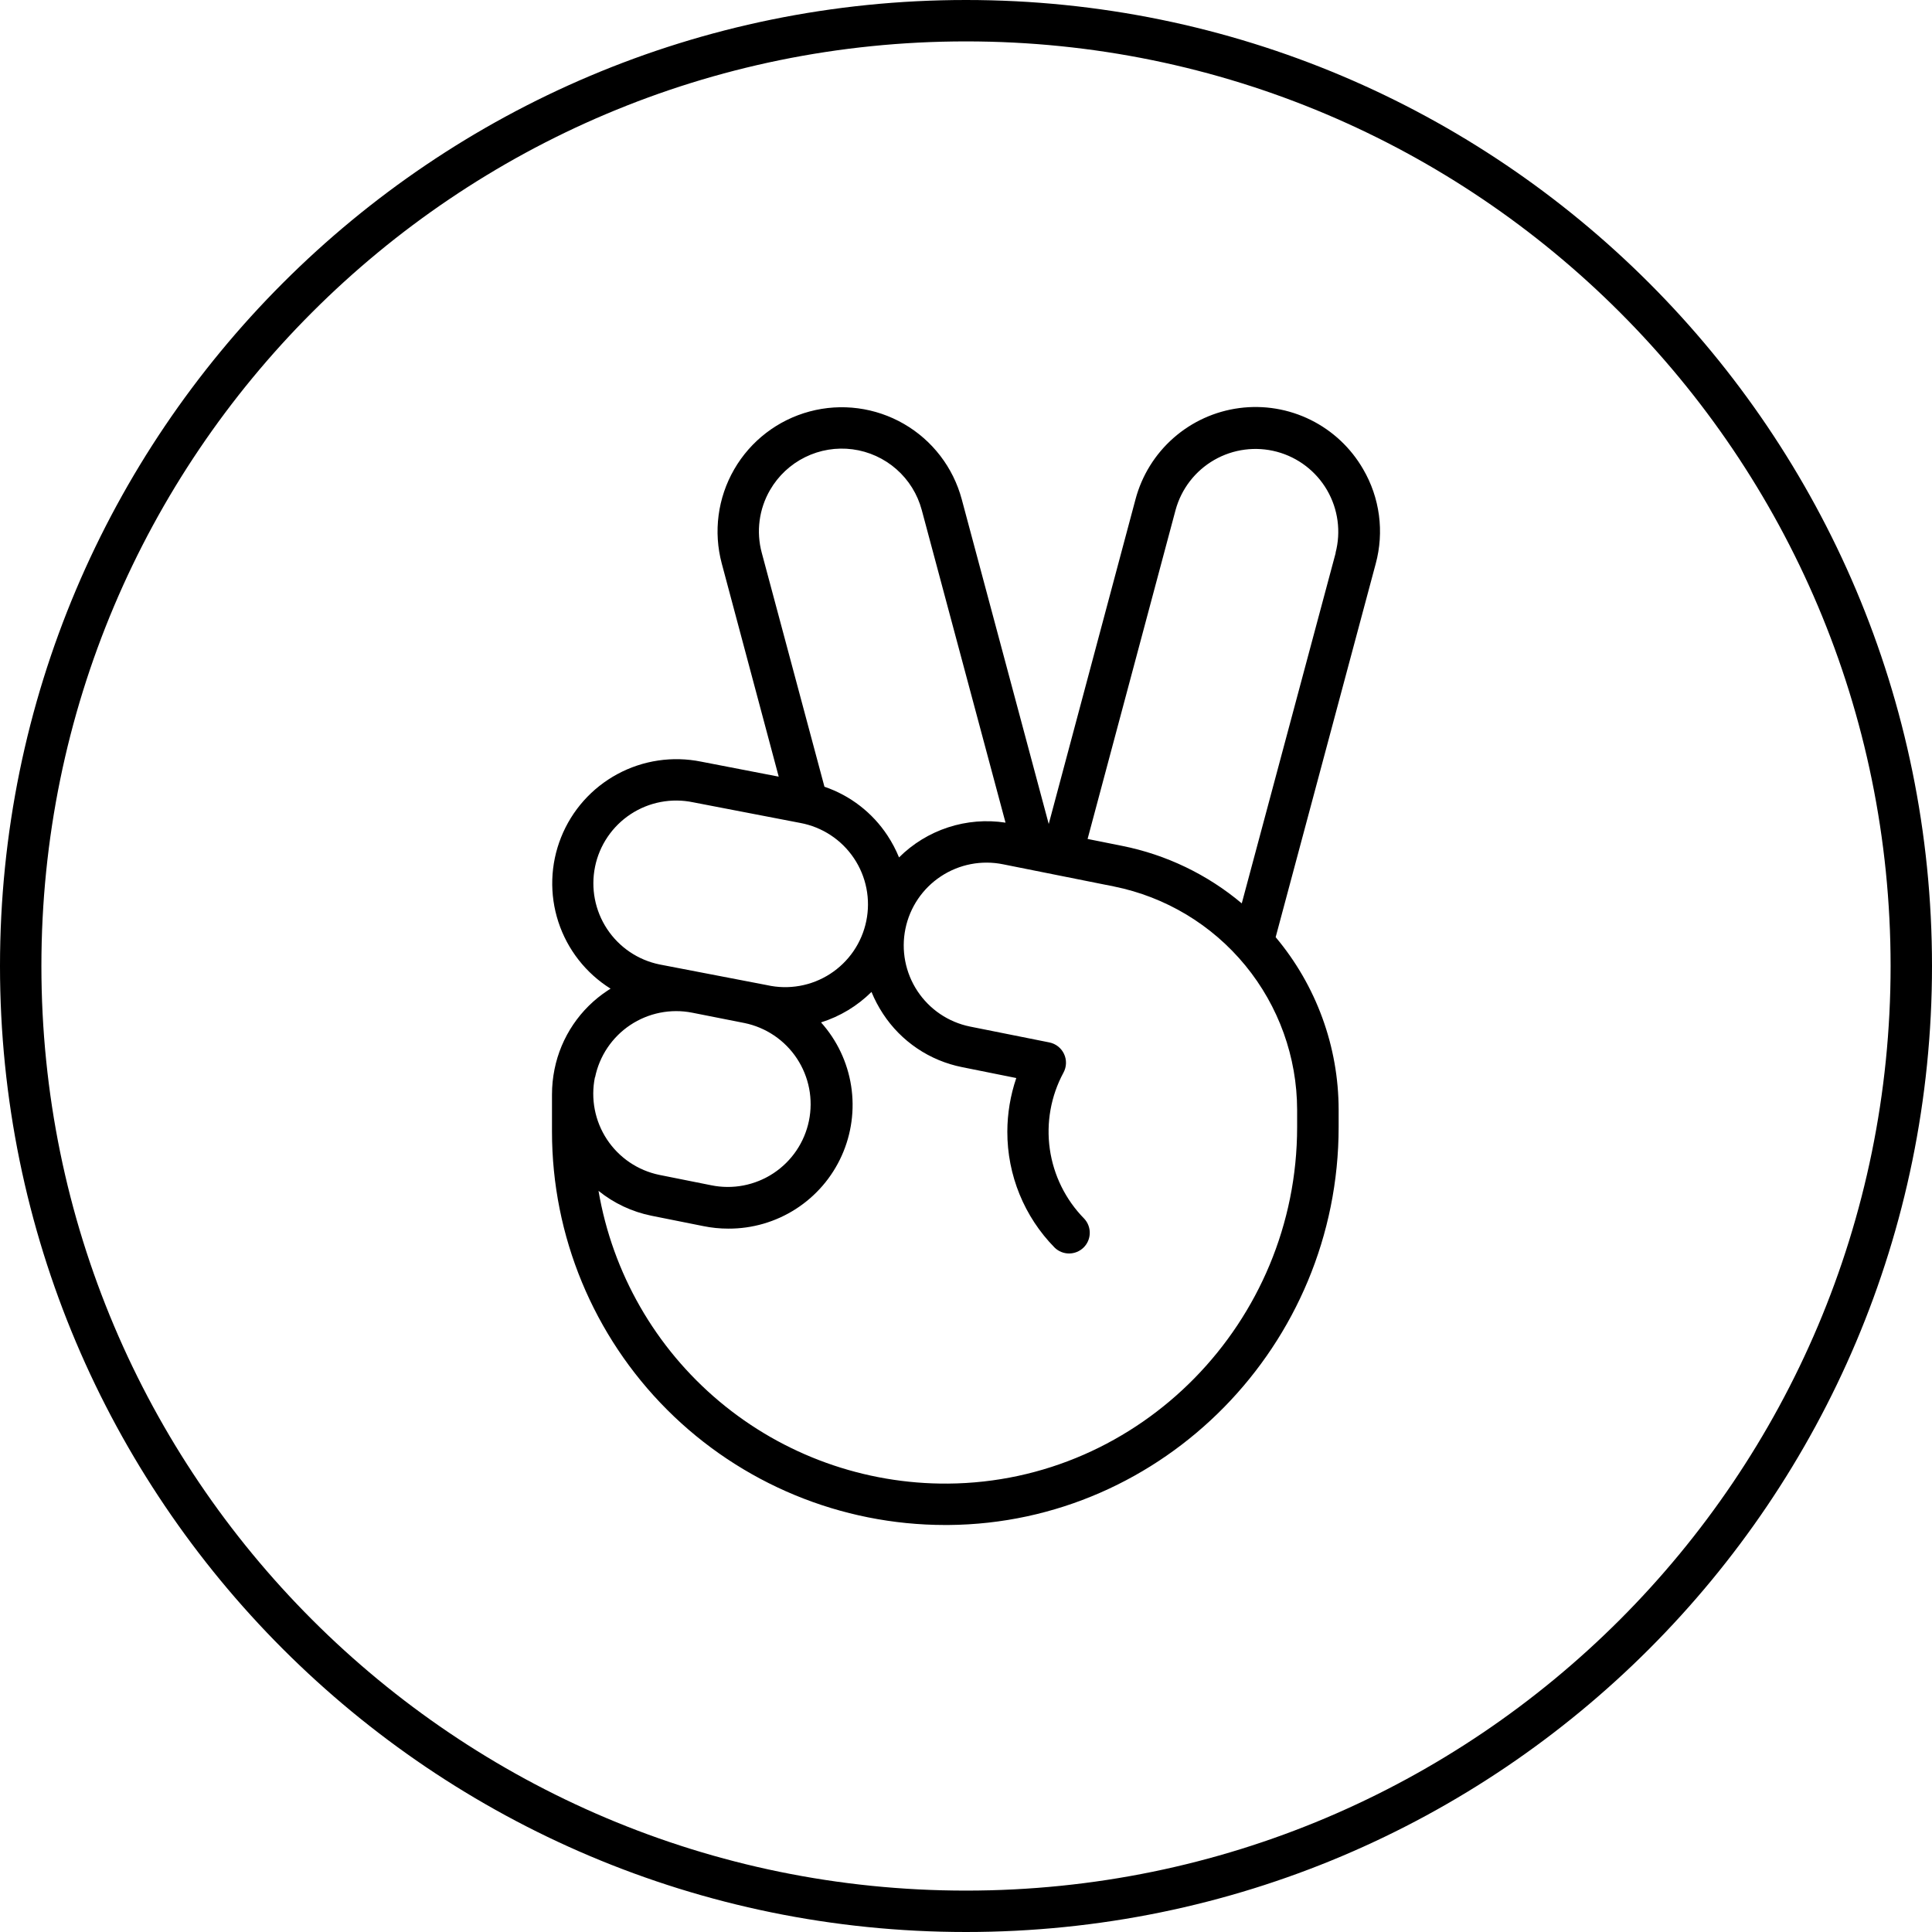
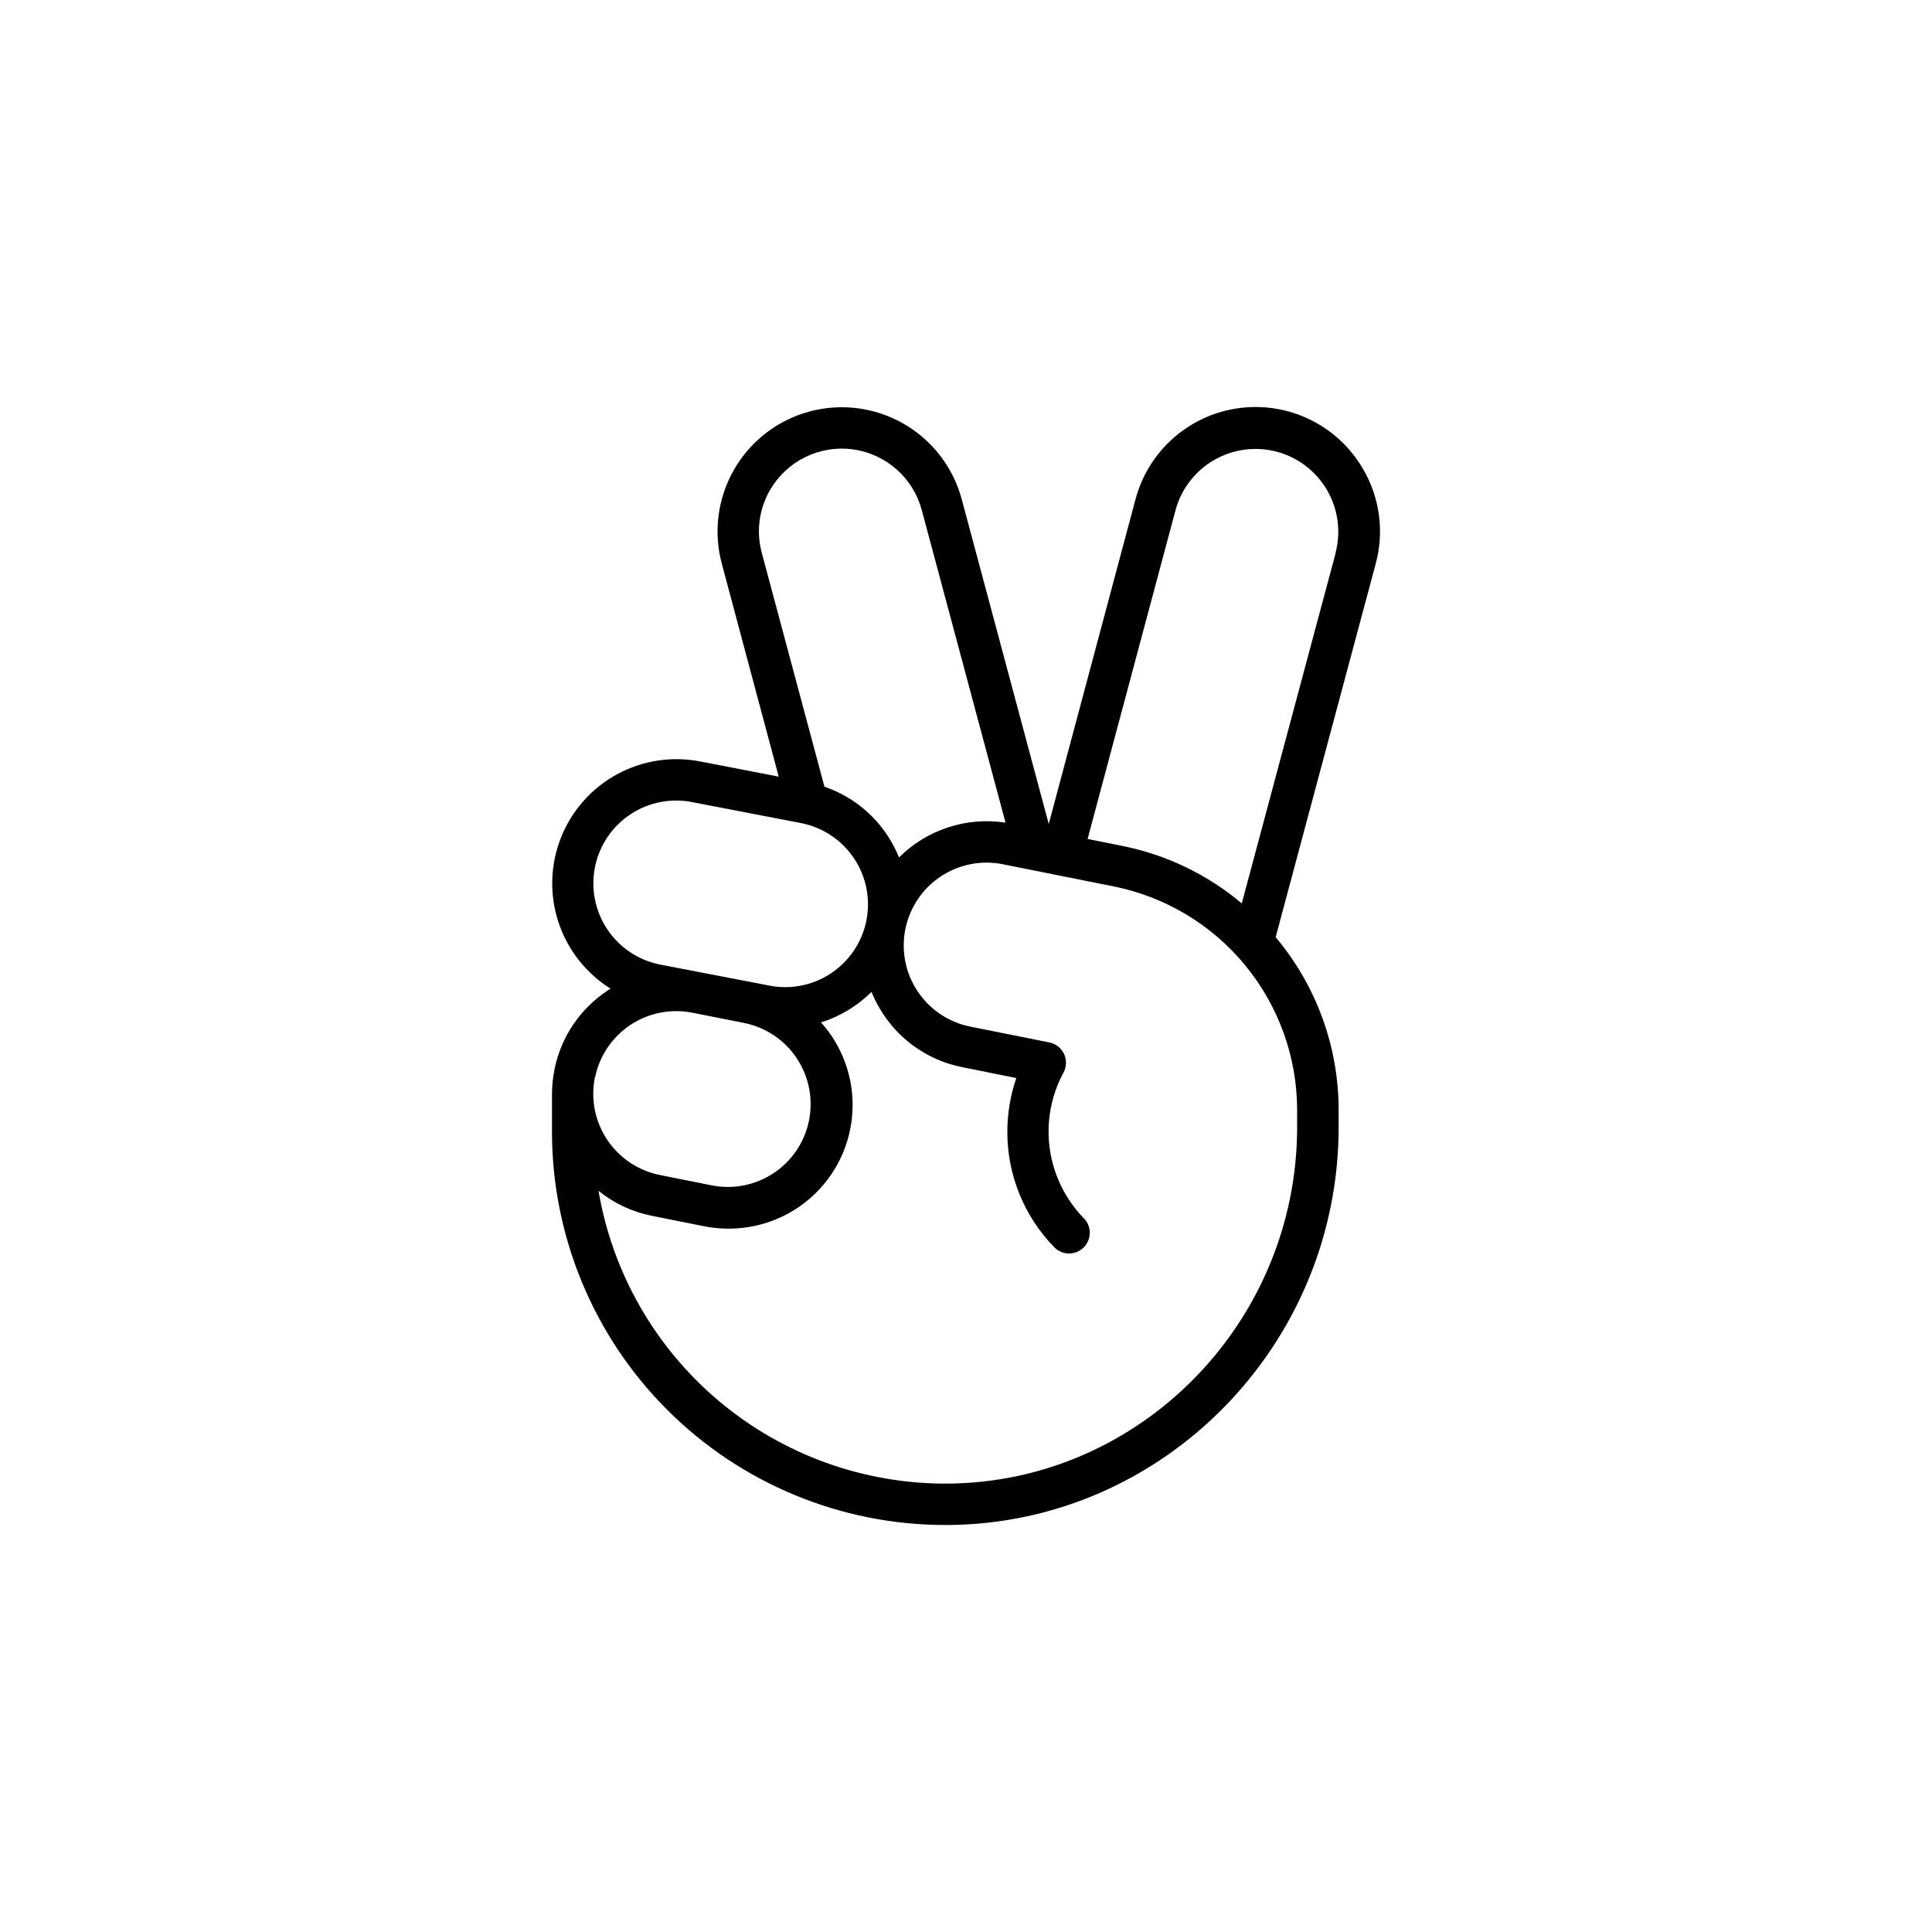
<svg xmlns="http://www.w3.org/2000/svg" fill="none" viewBox="0 0 140 140" height="140" width="140">
-   <path stroke-width="3" stroke="black" d="M70 1.5C107.832 1.5 138.5 32.169 138.5 70C138.5 107.832 107.832 138.5 70 138.5C32.169 138.5 1.5 107.832 1.5 70C1.5 32.169 32.169 1.5 70 1.5Z" />
  <path fill="black" d="M98.784 34.007C97.895 32.462 96.568 31.215 94.97 30.425C93.372 29.635 91.575 29.337 89.807 29.57C88.04 29.802 86.381 30.555 85.042 31.731C83.702 32.908 82.742 34.456 82.284 36.179L75.995 59.71L69.692 36.182C69.074 33.876 67.566 31.91 65.498 30.716C63.431 29.523 60.974 29.199 58.668 29.817C56.362 30.434 54.396 31.943 53.203 34.01C52.009 36.077 51.685 38.534 52.303 40.84L56.428 56.279L50.803 55.191C48.737 54.773 46.589 55.093 44.735 56.096C42.881 57.099 41.437 58.721 40.657 60.679C39.876 62.637 39.807 64.807 40.463 66.811C41.119 68.814 42.457 70.524 44.244 71.642L44.038 71.774C43.05 72.423 42.2 73.262 41.539 74.241C40.877 75.221 40.416 76.322 40.183 77.481C40.061 78.085 39.999 78.699 39.999 79.315V82.007C39.999 89.566 43.002 96.815 48.346 102.16C53.691 107.505 60.94 110.507 68.499 110.507H68.72C84.313 110.391 97.003 97.454 97.003 81.67V80.417C96.999 75.842 95.383 71.414 92.439 67.911L99.692 40.84C100 39.698 100.079 38.505 99.923 37.333C99.767 36.16 99.38 35.029 98.784 34.007ZM55.801 35.507C56.395 34.48 57.28 33.651 58.344 33.127C59.408 32.602 60.604 32.404 61.781 32.559C62.957 32.714 64.061 33.215 64.953 33.997C65.846 34.779 66.486 35.809 66.793 36.955L72.864 59.612C71.47 59.398 70.046 59.515 68.705 59.953C67.365 60.39 66.145 61.137 65.147 62.132C64.92 61.575 64.638 61.041 64.306 60.538C63.219 58.889 61.613 57.647 59.743 57.01L55.202 40.064C54.995 39.302 54.942 38.507 55.045 37.725C55.148 36.943 55.405 36.189 55.801 35.507ZM43.119 62.807C43.277 62.034 43.586 61.3 44.029 60.646C44.471 59.993 45.038 59.433 45.697 58.999C46.356 58.565 47.094 58.265 47.87 58.117C48.645 57.969 49.441 57.975 50.214 58.135L57.999 59.635C58.782 59.781 59.529 60.082 60.195 60.52C60.861 60.958 61.432 61.525 61.877 62.186C62.322 62.847 62.63 63.591 62.784 64.373C62.938 65.155 62.935 65.96 62.774 66.74C62.614 67.521 62.3 68.262 61.85 68.92C61.4 69.578 60.823 70.139 60.154 70.572C59.484 71.005 58.736 71.299 57.951 71.439C57.166 71.579 56.362 71.562 55.584 71.387L47.788 69.887C46.231 69.567 44.865 68.642 43.99 67.315C43.114 65.988 42.801 64.368 43.119 62.811V62.807ZM43.119 78.077C43.434 76.524 44.351 75.159 45.669 74.279C46.987 73.4 48.599 73.077 50.154 73.382L53.945 74.132C54.717 74.29 55.45 74.599 56.103 75.04C56.756 75.482 57.315 76.047 57.749 76.705C58.183 77.363 58.483 78.099 58.633 78.873C58.782 79.647 58.778 80.442 58.62 81.214C58.462 81.986 58.153 82.719 57.712 83.372C57.27 84.025 56.704 84.584 56.047 85.018C55.389 85.452 54.653 85.752 53.879 85.902C53.105 86.051 52.31 86.047 51.538 85.889L47.788 85.139C46.229 84.82 44.86 83.895 43.983 82.567C43.106 81.239 42.793 79.618 43.111 78.058L43.119 78.077ZM93.995 81.67C93.995 95.811 82.64 107.402 68.69 107.507C62.639 107.551 56.77 105.441 52.131 101.554C47.493 97.668 44.387 92.259 43.37 86.293C44.486 87.195 45.804 87.814 47.21 88.097L50.96 88.847C51.559 88.97 52.168 89.031 52.779 89.031C54.513 89.039 56.213 88.544 57.671 87.605C59.13 86.666 60.285 85.325 60.995 83.743C61.706 82.161 61.943 80.406 61.677 78.693C61.411 76.979 60.653 75.379 59.495 74.087C60.873 73.654 62.127 72.897 63.151 71.879C63.38 72.436 63.661 72.969 63.992 73.472C64.641 74.461 65.481 75.311 66.462 75.973C67.443 76.635 68.546 77.095 69.707 77.327L73.644 78.119C73.217 79.371 72.998 80.684 72.995 82.007C72.989 85.149 74.22 88.167 76.423 90.407C76.704 90.68 77.08 90.833 77.472 90.832C77.863 90.831 78.239 90.677 78.519 90.403C78.799 90.129 78.96 89.756 78.968 89.364C78.977 88.973 78.832 88.593 78.564 88.307C77.216 86.935 76.343 85.167 76.073 83.263C75.803 81.358 76.15 79.418 77.064 77.725C77.176 77.518 77.238 77.288 77.245 77.054C77.252 76.819 77.204 76.586 77.104 76.373C77.004 76.16 76.856 75.974 76.672 75.829C76.487 75.684 76.271 75.585 76.04 75.538L70.284 74.387C68.725 74.068 67.357 73.143 66.48 71.814C65.603 70.486 65.29 68.864 65.61 67.305C65.929 65.746 66.854 64.378 68.183 63.502C69.511 62.625 71.133 62.312 72.692 62.631L80.716 64.236C84.456 64.989 87.82 67.011 90.24 69.96C92.66 72.909 93.987 76.603 93.995 80.417V81.67ZM96.789 40.064L89.983 65.462C87.491 63.367 84.51 61.934 81.317 61.296L78.811 60.794L85.186 36.959C85.603 35.427 86.609 34.122 87.986 33.331C89.362 32.539 90.996 32.326 92.529 32.736C94.062 33.147 95.371 34.149 96.167 35.522C96.963 36.896 97.183 38.529 96.778 40.064H96.789Z" />
</svg>